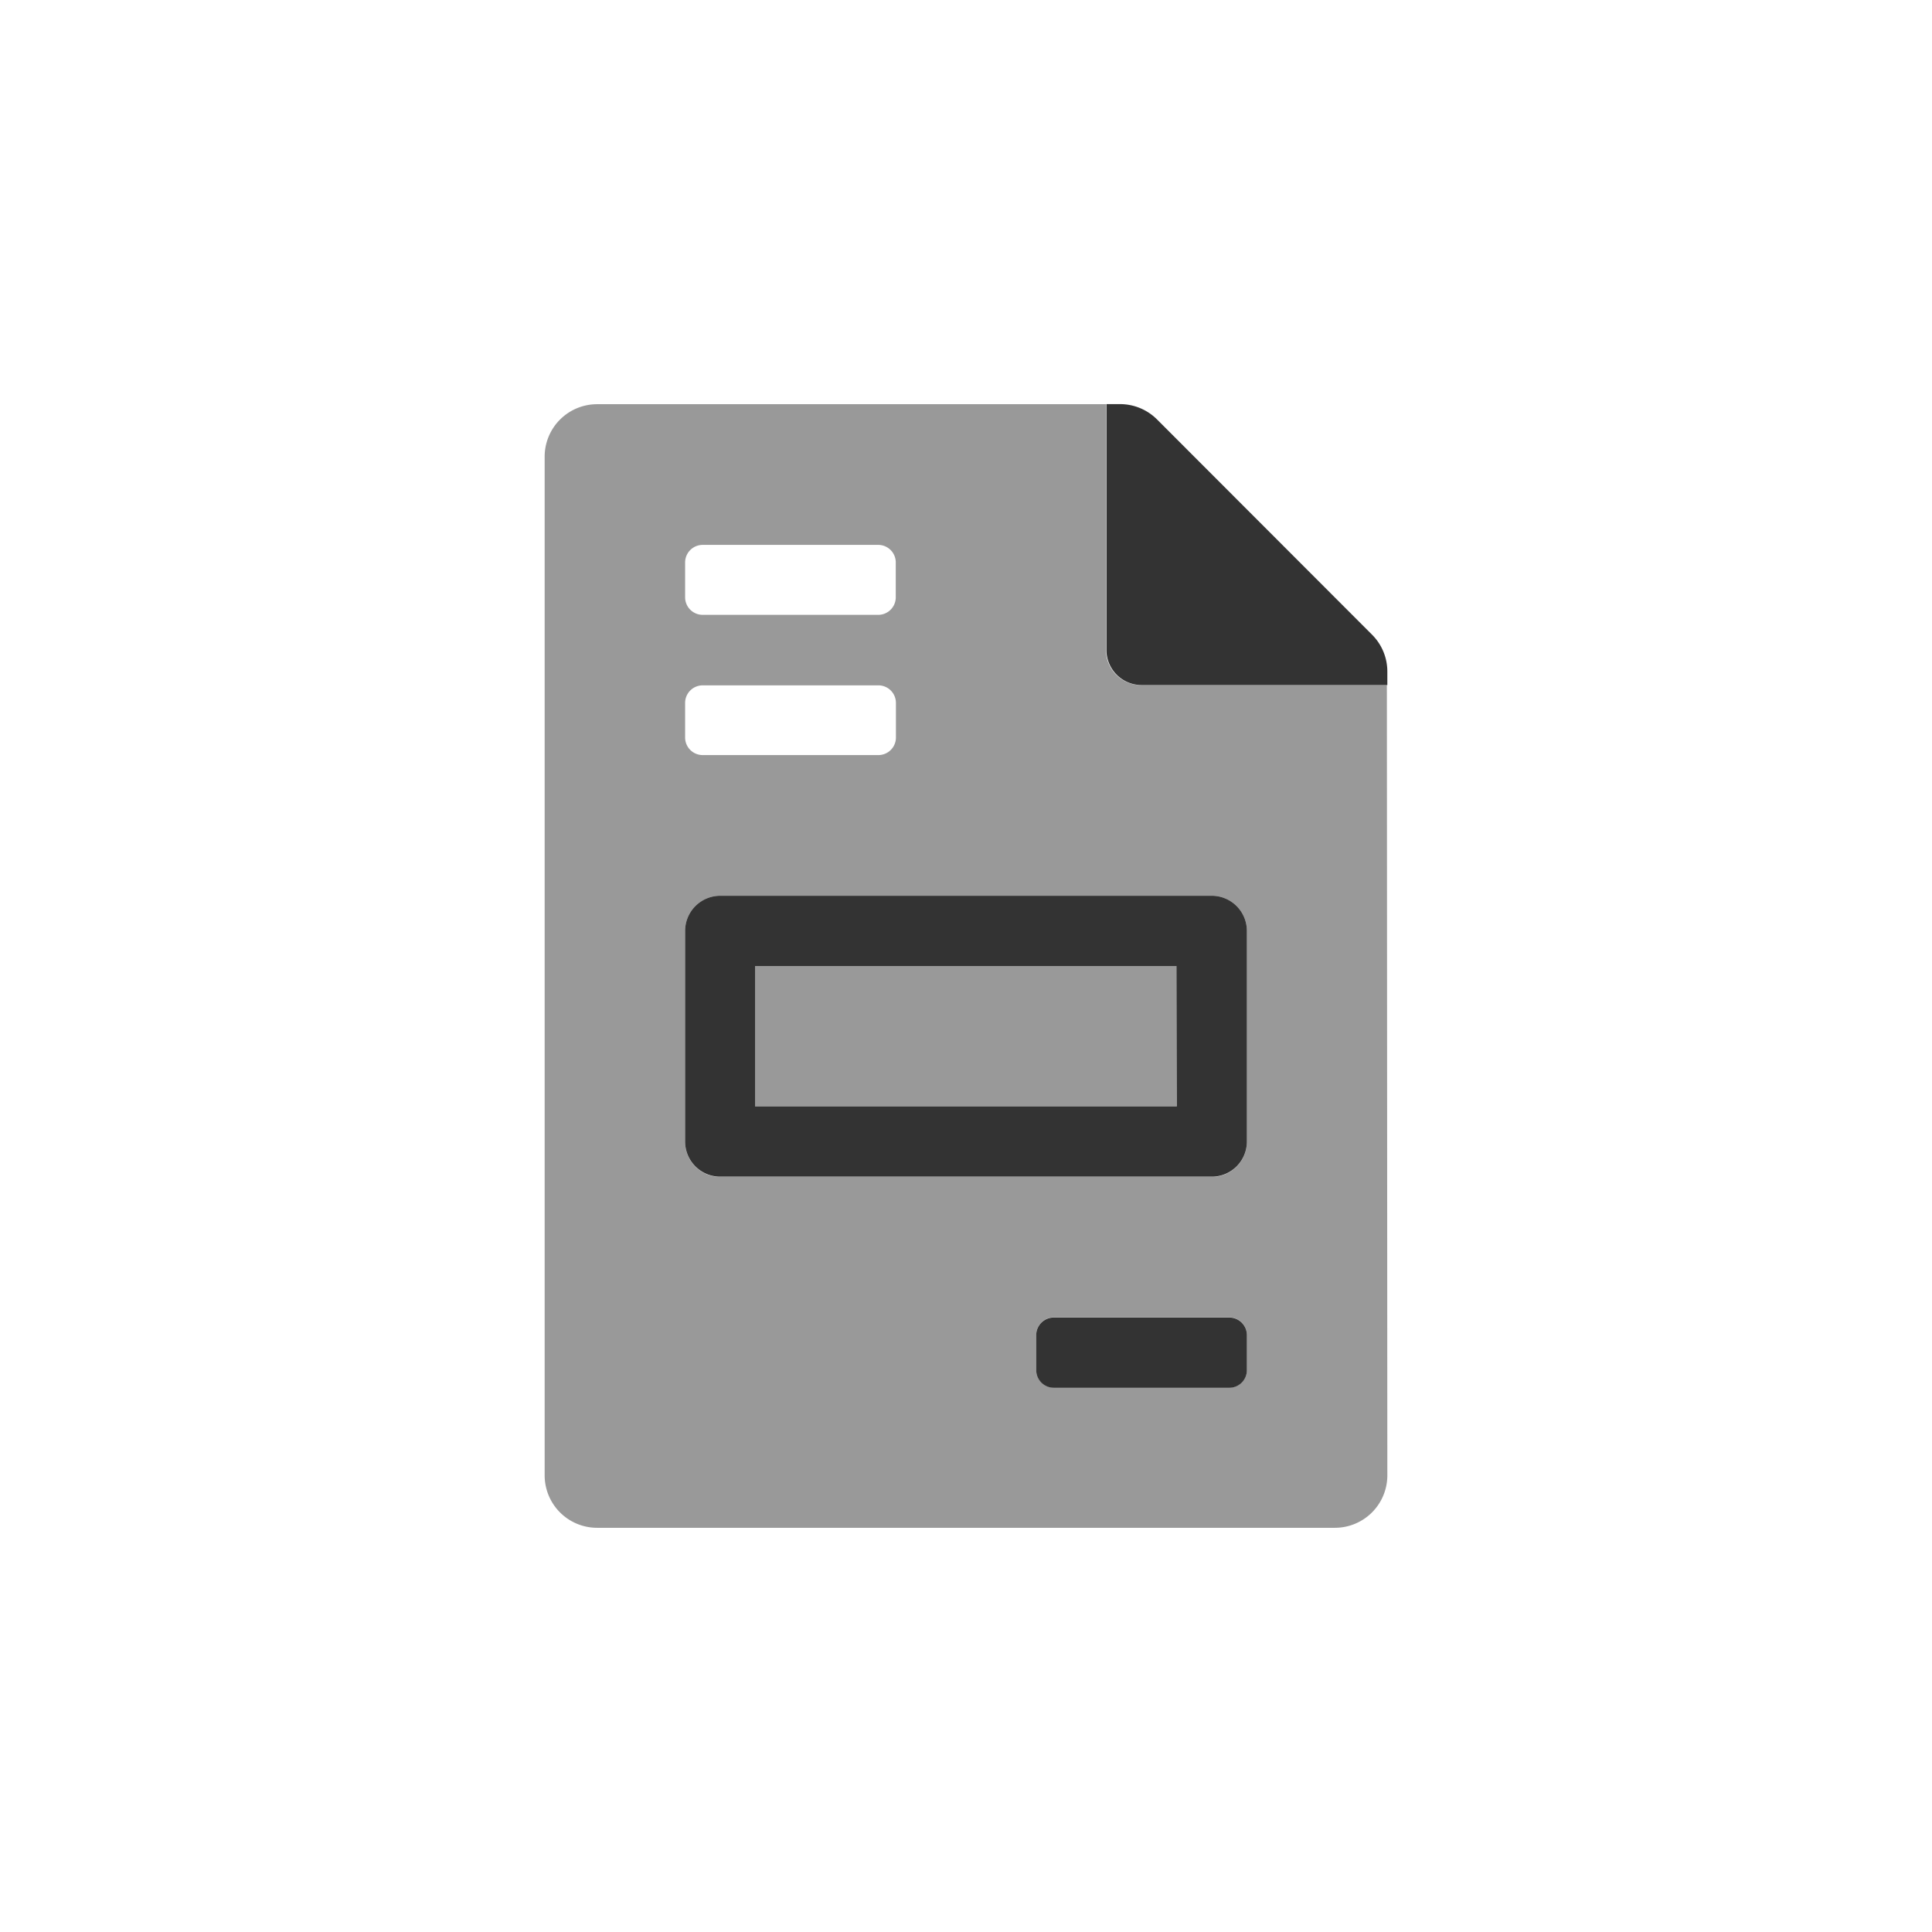
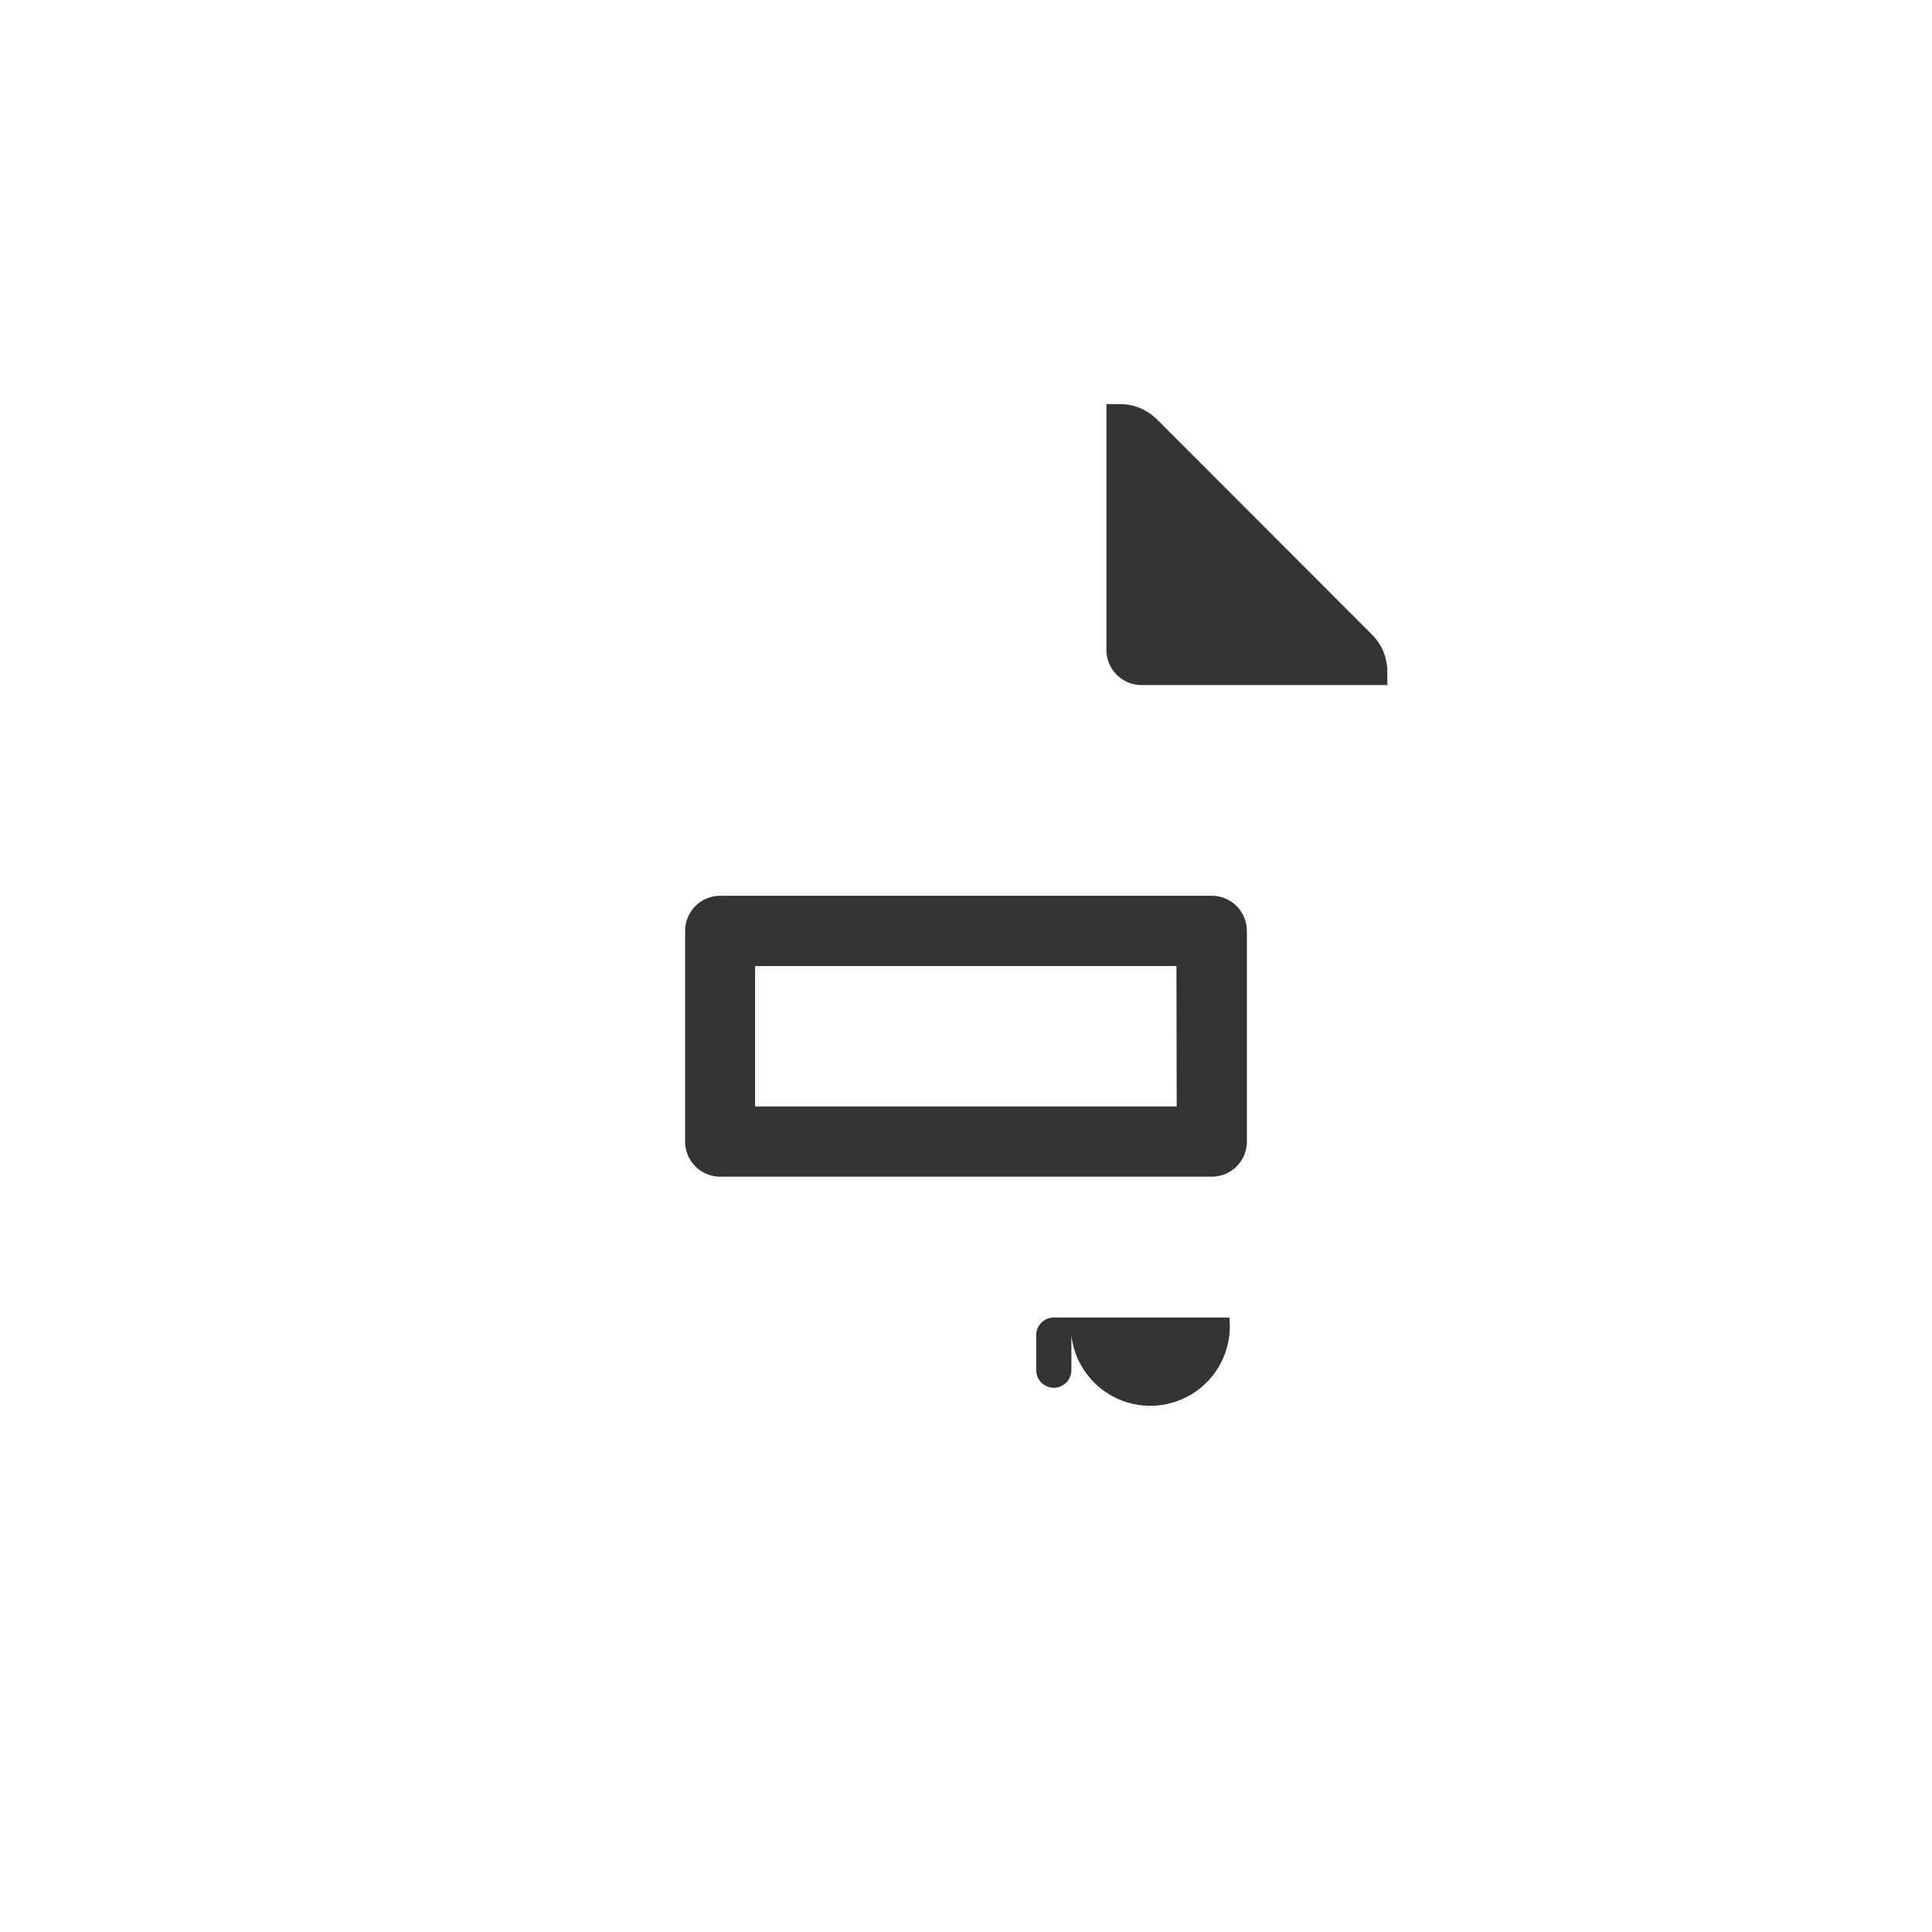
<svg xmlns="http://www.w3.org/2000/svg" id="Layer_2" data-name="Layer 2" viewBox="0 0 250.75 250.75">
  <defs>
    <style>.cls-1{opacity:0.4;isolation:isolate;}.cls-2{opacity:0.8;}</style>
  </defs>
  <title>publicaciones</title>
-   <path class="cls-1" d="M98,143.6h54.69V125.38H98Zm82-54.68h-31.9a4.56,4.56,0,0,1-4.56-4.56V52.46H77.52a6.81,6.81,0,0,0-6.83,6.8h0v132.2a6.81,6.81,0,0,0,6.8,6.83h95.74a6.81,6.81,0,0,0,6.83-6.8h0ZM88.92,73a2.28,2.28,0,0,1,2.28-2.28H114A2.28,2.28,0,0,1,116.26,73v4.55A2.28,2.28,0,0,1,114,79.8H91.2a2.28,2.28,0,0,1-2.28-2.28Zm0,18.23a2.28,2.28,0,0,1,2.28-2.28H114a2.28,2.28,0,0,1,2.28,2.28v4.55A2.28,2.28,0,0,1,114,98H91.2a2.28,2.28,0,0,1-2.28-2.28Zm72.91,86.58a2.28,2.28,0,0,1-2.28,2.28H136.77a2.28,2.28,0,0,1-2.28-2.28v-4.55a2.28,2.28,0,0,1,2.28-2.28h22.78a2.28,2.28,0,0,1,2.28,2.28Zm0-29.62a4.56,4.56,0,0,1-4.55,4.56H93.47a4.56,4.56,0,0,1-4.55-4.56V120.82a4.56,4.56,0,0,1,4.55-4.56h63.81a4.56,4.56,0,0,1,4.55,4.56Z" />
-   <path class="cls-2" d="M178.07,82.37,150.18,54.45a6.79,6.79,0,0,0-4.84-2H143.6v31.9a4.56,4.56,0,0,0,4.56,4.56h31.9V87.18A6.76,6.76,0,0,0,178.07,82.37Zm-20.79,33.89H93.47a4.56,4.56,0,0,0-4.55,4.56v27.34a4.56,4.56,0,0,0,4.55,4.56h63.81a4.56,4.56,0,0,0,4.55-4.56V120.82A4.56,4.56,0,0,0,157.28,116.26Zm-4.56,27.34H98V125.38h54.69ZM159.55,171H136.77a2.28,2.28,0,0,0-2.28,2.28v4.55a2.28,2.28,0,0,0,2.28,2.28h22.78a2.28,2.28,0,0,0,2.28-2.28v-4.55A2.28,2.28,0,0,0,159.55,171Z" />
+   <path class="cls-2" d="M178.07,82.37,150.18,54.45a6.79,6.79,0,0,0-4.84-2H143.6v31.9a4.56,4.56,0,0,0,4.56,4.56h31.9V87.18A6.76,6.76,0,0,0,178.07,82.37Zm-20.79,33.89H93.47a4.56,4.56,0,0,0-4.55,4.56v27.34a4.56,4.56,0,0,0,4.55,4.56h63.81a4.56,4.56,0,0,0,4.55-4.56V120.82A4.56,4.56,0,0,0,157.28,116.26Zm-4.56,27.34H98V125.38h54.69ZM159.55,171H136.77a2.28,2.28,0,0,0-2.28,2.28v4.55a2.28,2.28,0,0,0,2.28,2.28a2.28,2.28,0,0,0,2.28-2.28v-4.55A2.28,2.28,0,0,0,159.55,171Z" />
</svg>